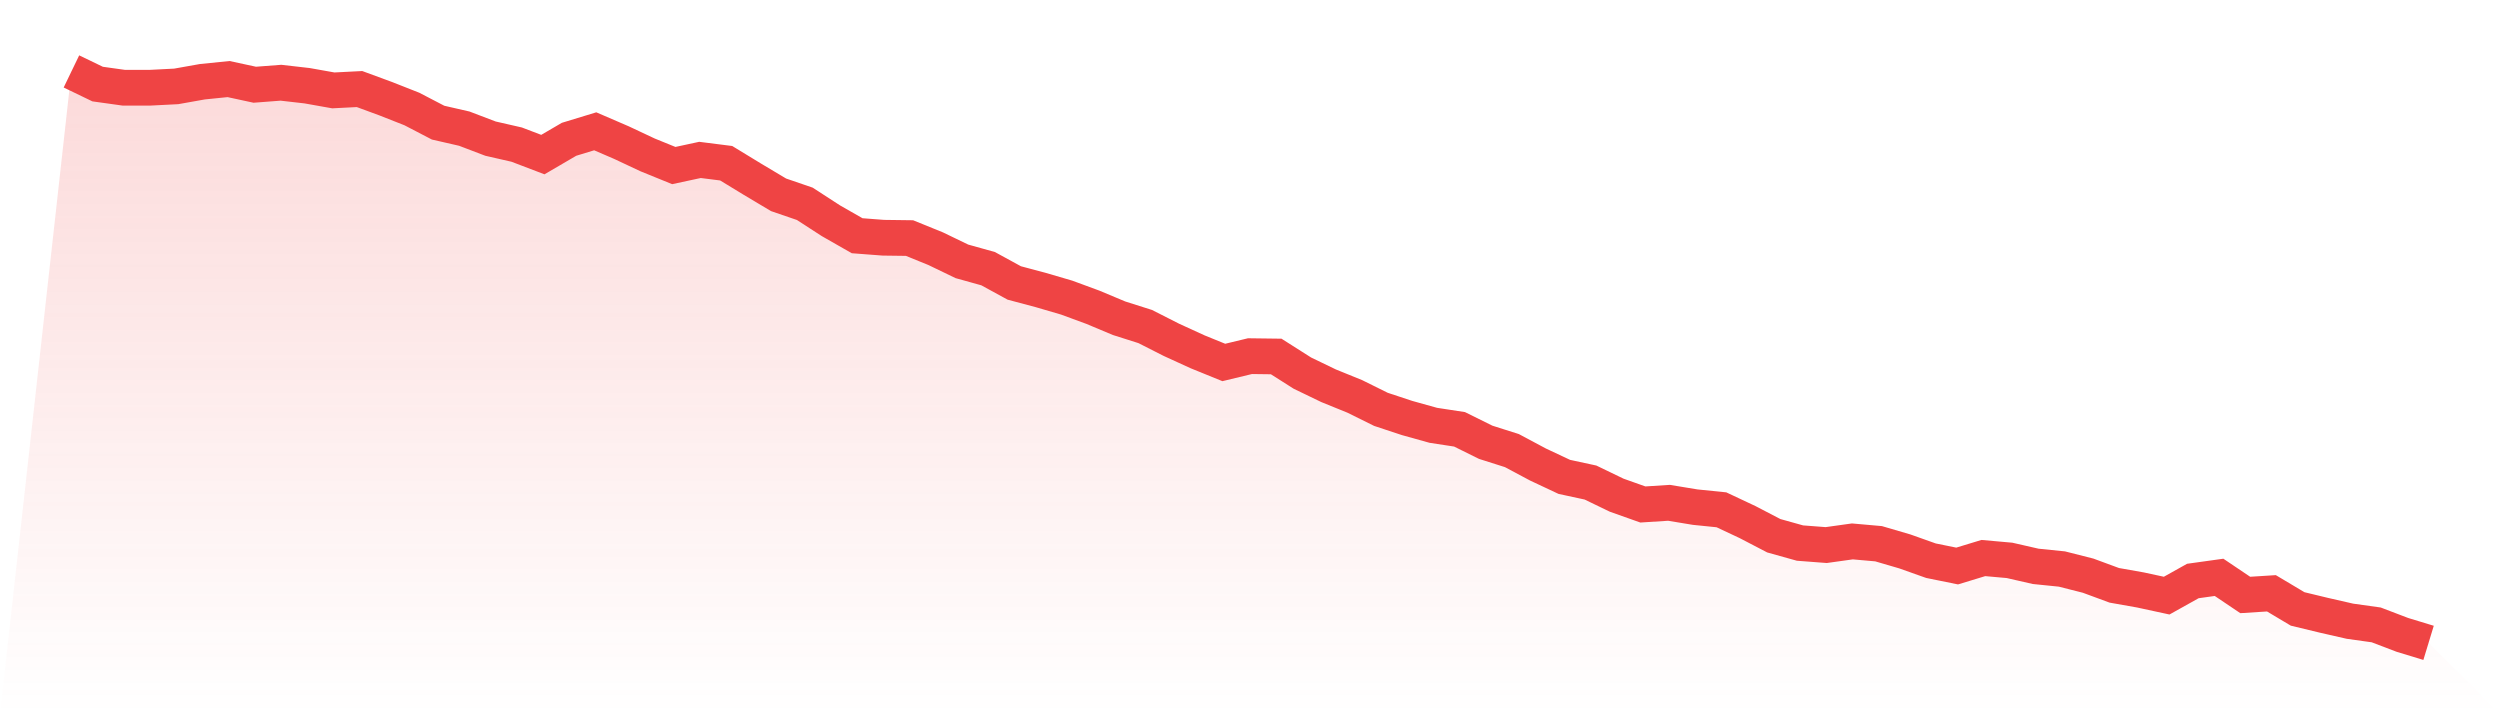
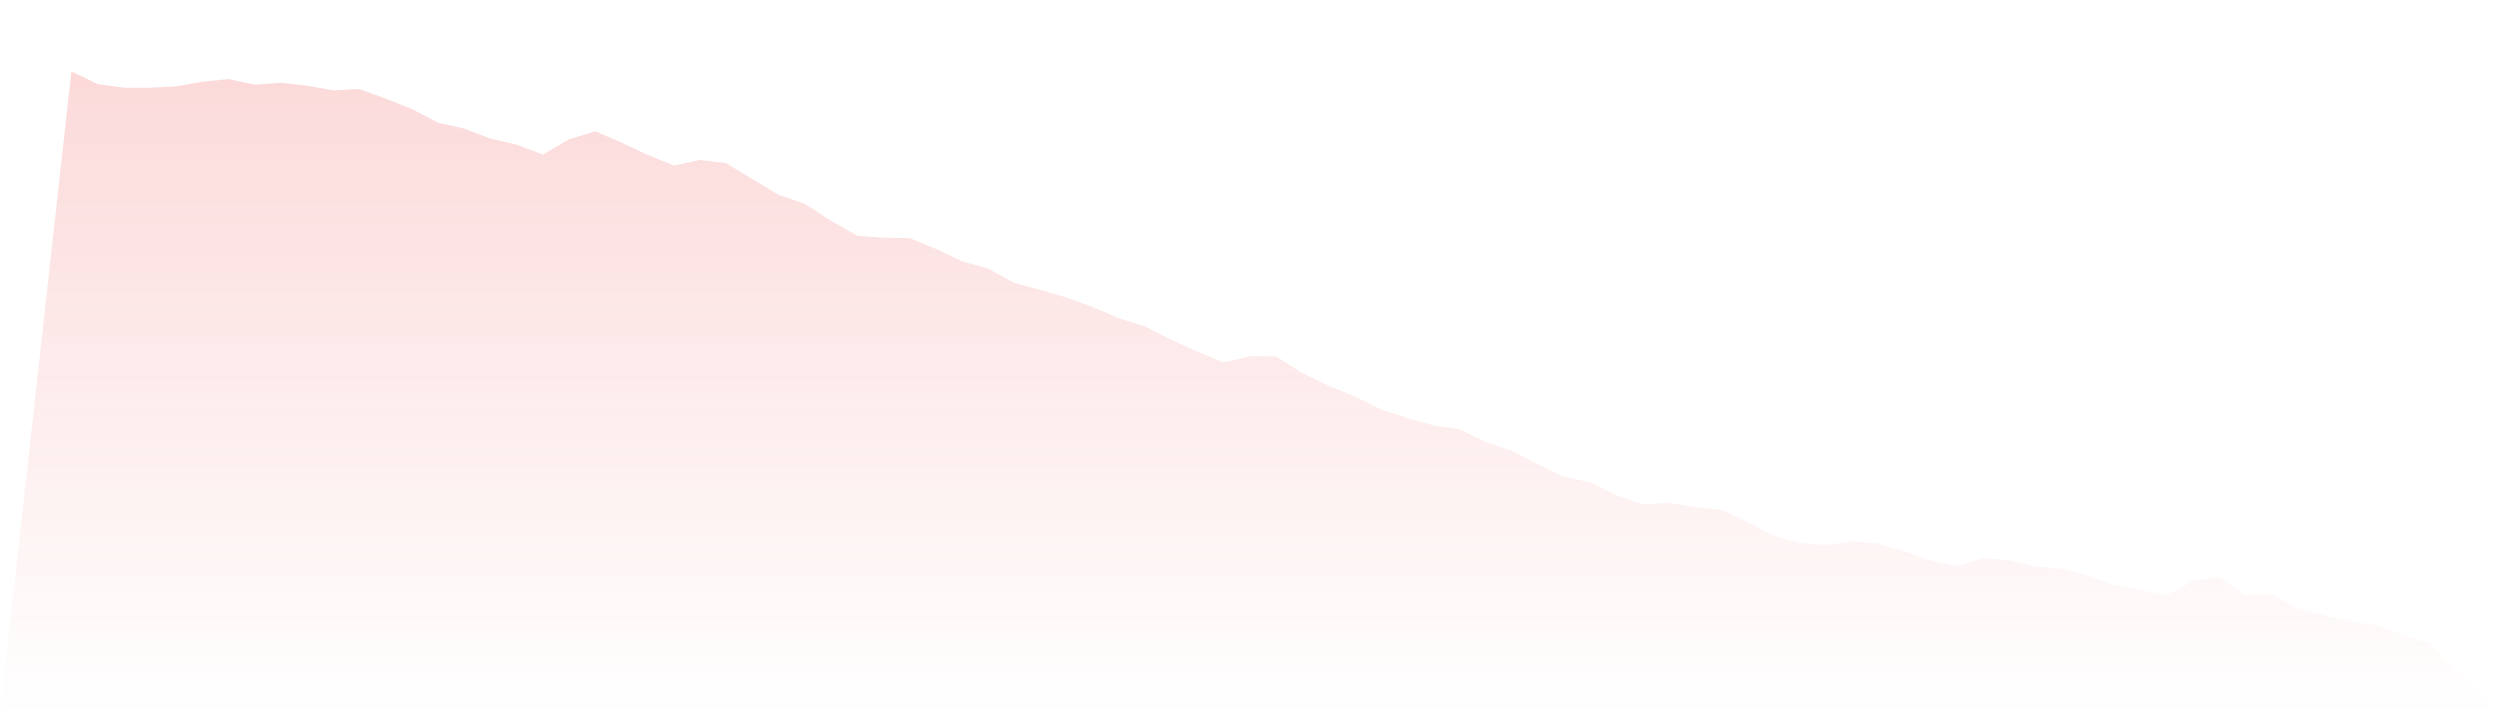
<svg xmlns="http://www.w3.org/2000/svg" viewBox="0 0 140 40">
  <defs>
    <linearGradient id="gradient" x1="0" x2="0" y1="0" y2="1">
      <stop offset="0%" stop-color="#ef4444" stop-opacity="0.2" />
      <stop offset="100%" stop-color="#ef4444" stop-opacity="0" />
    </linearGradient>
  </defs>
  <path d="M4,4 L4,4 L5.467,4.708 L6.933,4.913 L8.4,4.913 L9.867,4.838 L11.333,4.577 L12.8,4.428 L14.267,4.745 L15.733,4.633 L17.2,4.801 L18.667,5.062 L20.133,4.987 L21.6,5.527 L23.067,6.105 L24.533,6.868 L26,7.204 L27.467,7.763 L28.933,8.098 L30.4,8.657 L31.867,7.8 L33.333,7.353 L34.8,7.986 L36.267,8.675 L37.733,9.271 L39.2,8.955 L40.667,9.141 L42.133,10.035 L43.6,10.91 L45.067,11.413 L46.533,12.363 L48,13.201 L49.467,13.313 L50.933,13.332 L52.4,13.928 L53.867,14.636 L55.333,15.045 L56.8,15.846 L58.267,16.237 L59.733,16.666 L61.2,17.206 L62.667,17.821 L64.133,18.286 L65.6,19.031 L67.067,19.702 L68.533,20.298 L70,19.944 L71.467,19.963 L72.933,20.894 L74.4,21.602 L75.867,22.198 L77.333,22.924 L78.8,23.409 L80.267,23.818 L81.733,24.042 L83.2,24.768 L84.667,25.234 L86.133,26.016 L87.6,26.705 L89.067,27.022 L90.533,27.73 L92,28.251 L93.467,28.158 L94.933,28.4 L96.4,28.549 L97.867,29.239 L99.333,30.002 L100.8,30.412 L102.267,30.524 L103.733,30.319 L105.2,30.449 L106.667,30.878 L108.133,31.399 L109.6,31.697 L111.067,31.25 L112.533,31.381 L114,31.716 L115.467,31.865 L116.933,32.237 L118.4,32.778 L119.867,33.038 L121.333,33.355 L122.8,32.536 L124.267,32.331 L125.733,33.318 L127.2,33.225 L128.667,34.1 L130.133,34.454 L131.6,34.789 L133.067,34.994 L134.533,35.553 L136,36 L140,40 L0,40 z" fill="url(#gradient)" />
-   <path d="M4,4 L4,4 L5.467,4.708 L6.933,4.913 L8.4,4.913 L9.867,4.838 L11.333,4.577 L12.8,4.428 L14.267,4.745 L15.733,4.633 L17.2,4.801 L18.667,5.062 L20.133,4.987 L21.6,5.527 L23.067,6.105 L24.533,6.868 L26,7.204 L27.467,7.763 L28.933,8.098 L30.4,8.657 L31.867,7.8 L33.333,7.353 L34.8,7.986 L36.267,8.675 L37.733,9.271 L39.2,8.955 L40.667,9.141 L42.133,10.035 L43.6,10.91 L45.067,11.413 L46.533,12.363 L48,13.201 L49.467,13.313 L50.933,13.332 L52.4,13.928 L53.867,14.636 L55.333,15.045 L56.8,15.846 L58.267,16.237 L59.733,16.666 L61.2,17.206 L62.667,17.821 L64.133,18.286 L65.6,19.031 L67.067,19.702 L68.533,20.298 L70,19.944 L71.467,19.963 L72.933,20.894 L74.4,21.602 L75.867,22.198 L77.333,22.924 L78.8,23.409 L80.267,23.818 L81.733,24.042 L83.2,24.768 L84.667,25.234 L86.133,26.016 L87.6,26.705 L89.067,27.022 L90.533,27.73 L92,28.251 L93.467,28.158 L94.933,28.4 L96.4,28.549 L97.867,29.239 L99.333,30.002 L100.8,30.412 L102.267,30.524 L103.733,30.319 L105.2,30.449 L106.667,30.878 L108.133,31.399 L109.6,31.697 L111.067,31.25 L112.533,31.381 L114,31.716 L115.467,31.865 L116.933,32.237 L118.4,32.778 L119.867,33.038 L121.333,33.355 L122.8,32.536 L124.267,32.331 L125.733,33.318 L127.2,33.225 L128.667,34.1 L130.133,34.454 L131.6,34.789 L133.067,34.994 L134.533,35.553 L136,36" fill="none" stroke="#ef4444" stroke-width="2" />
</svg>